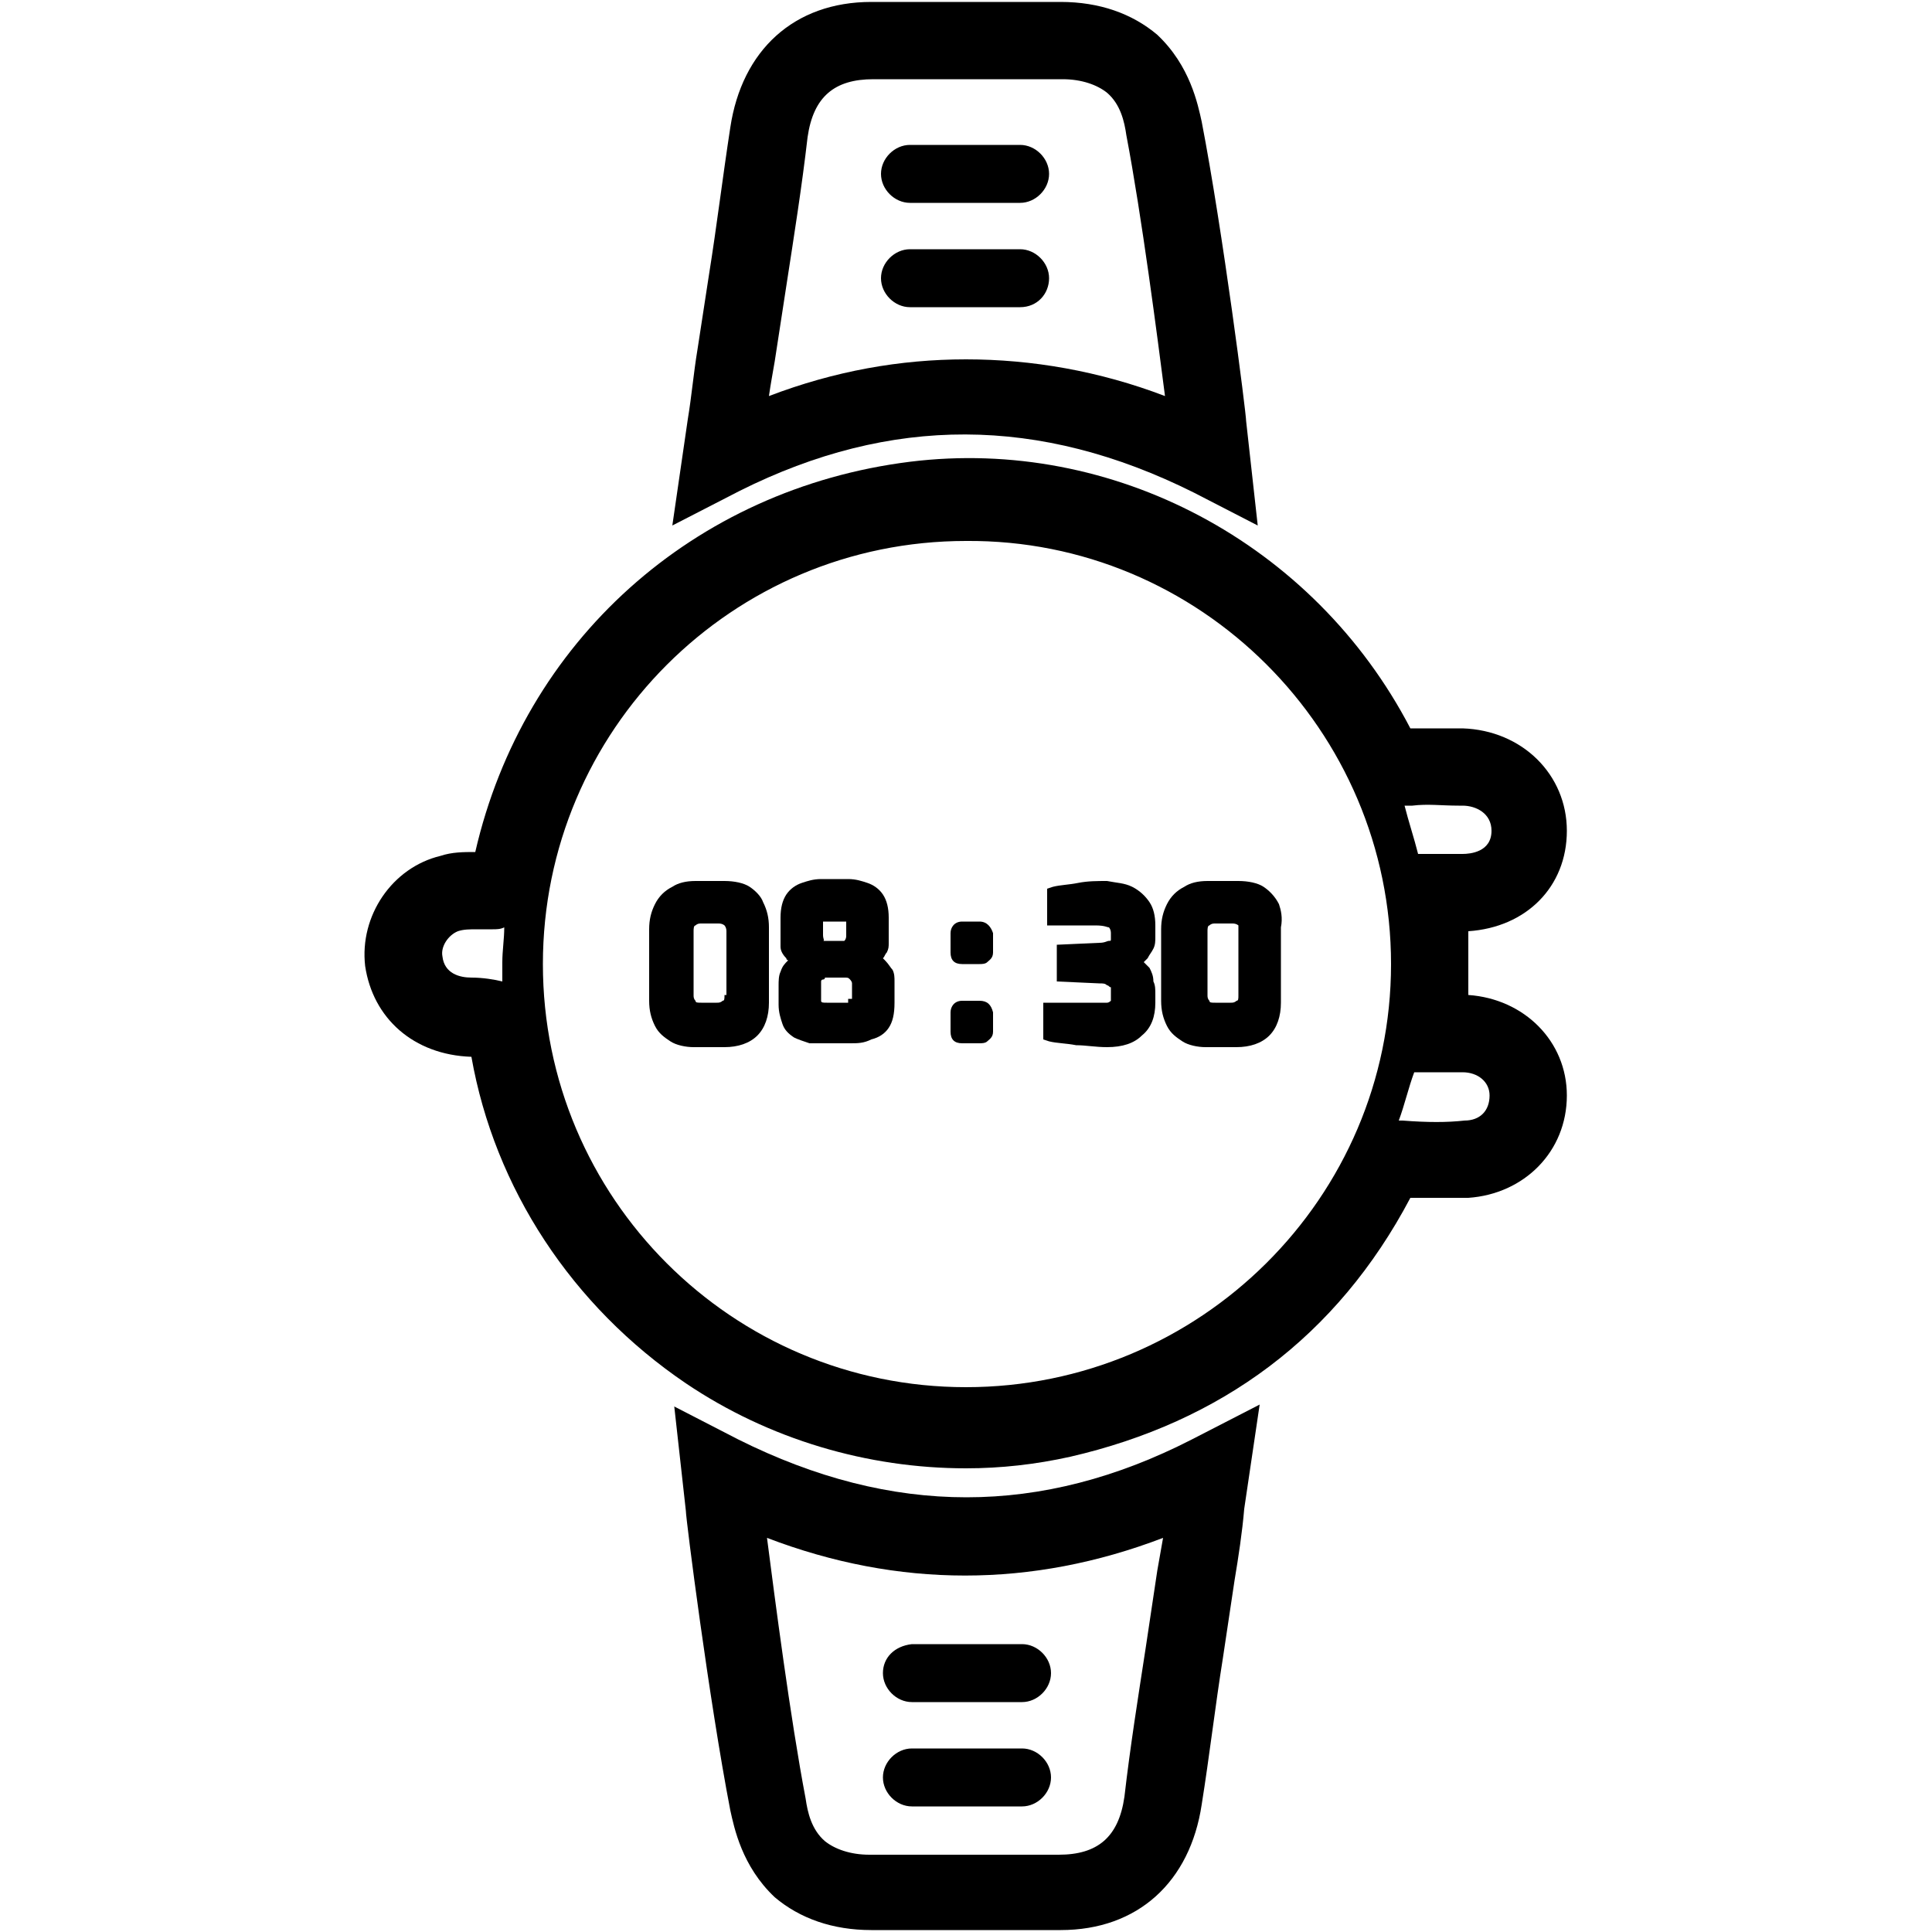
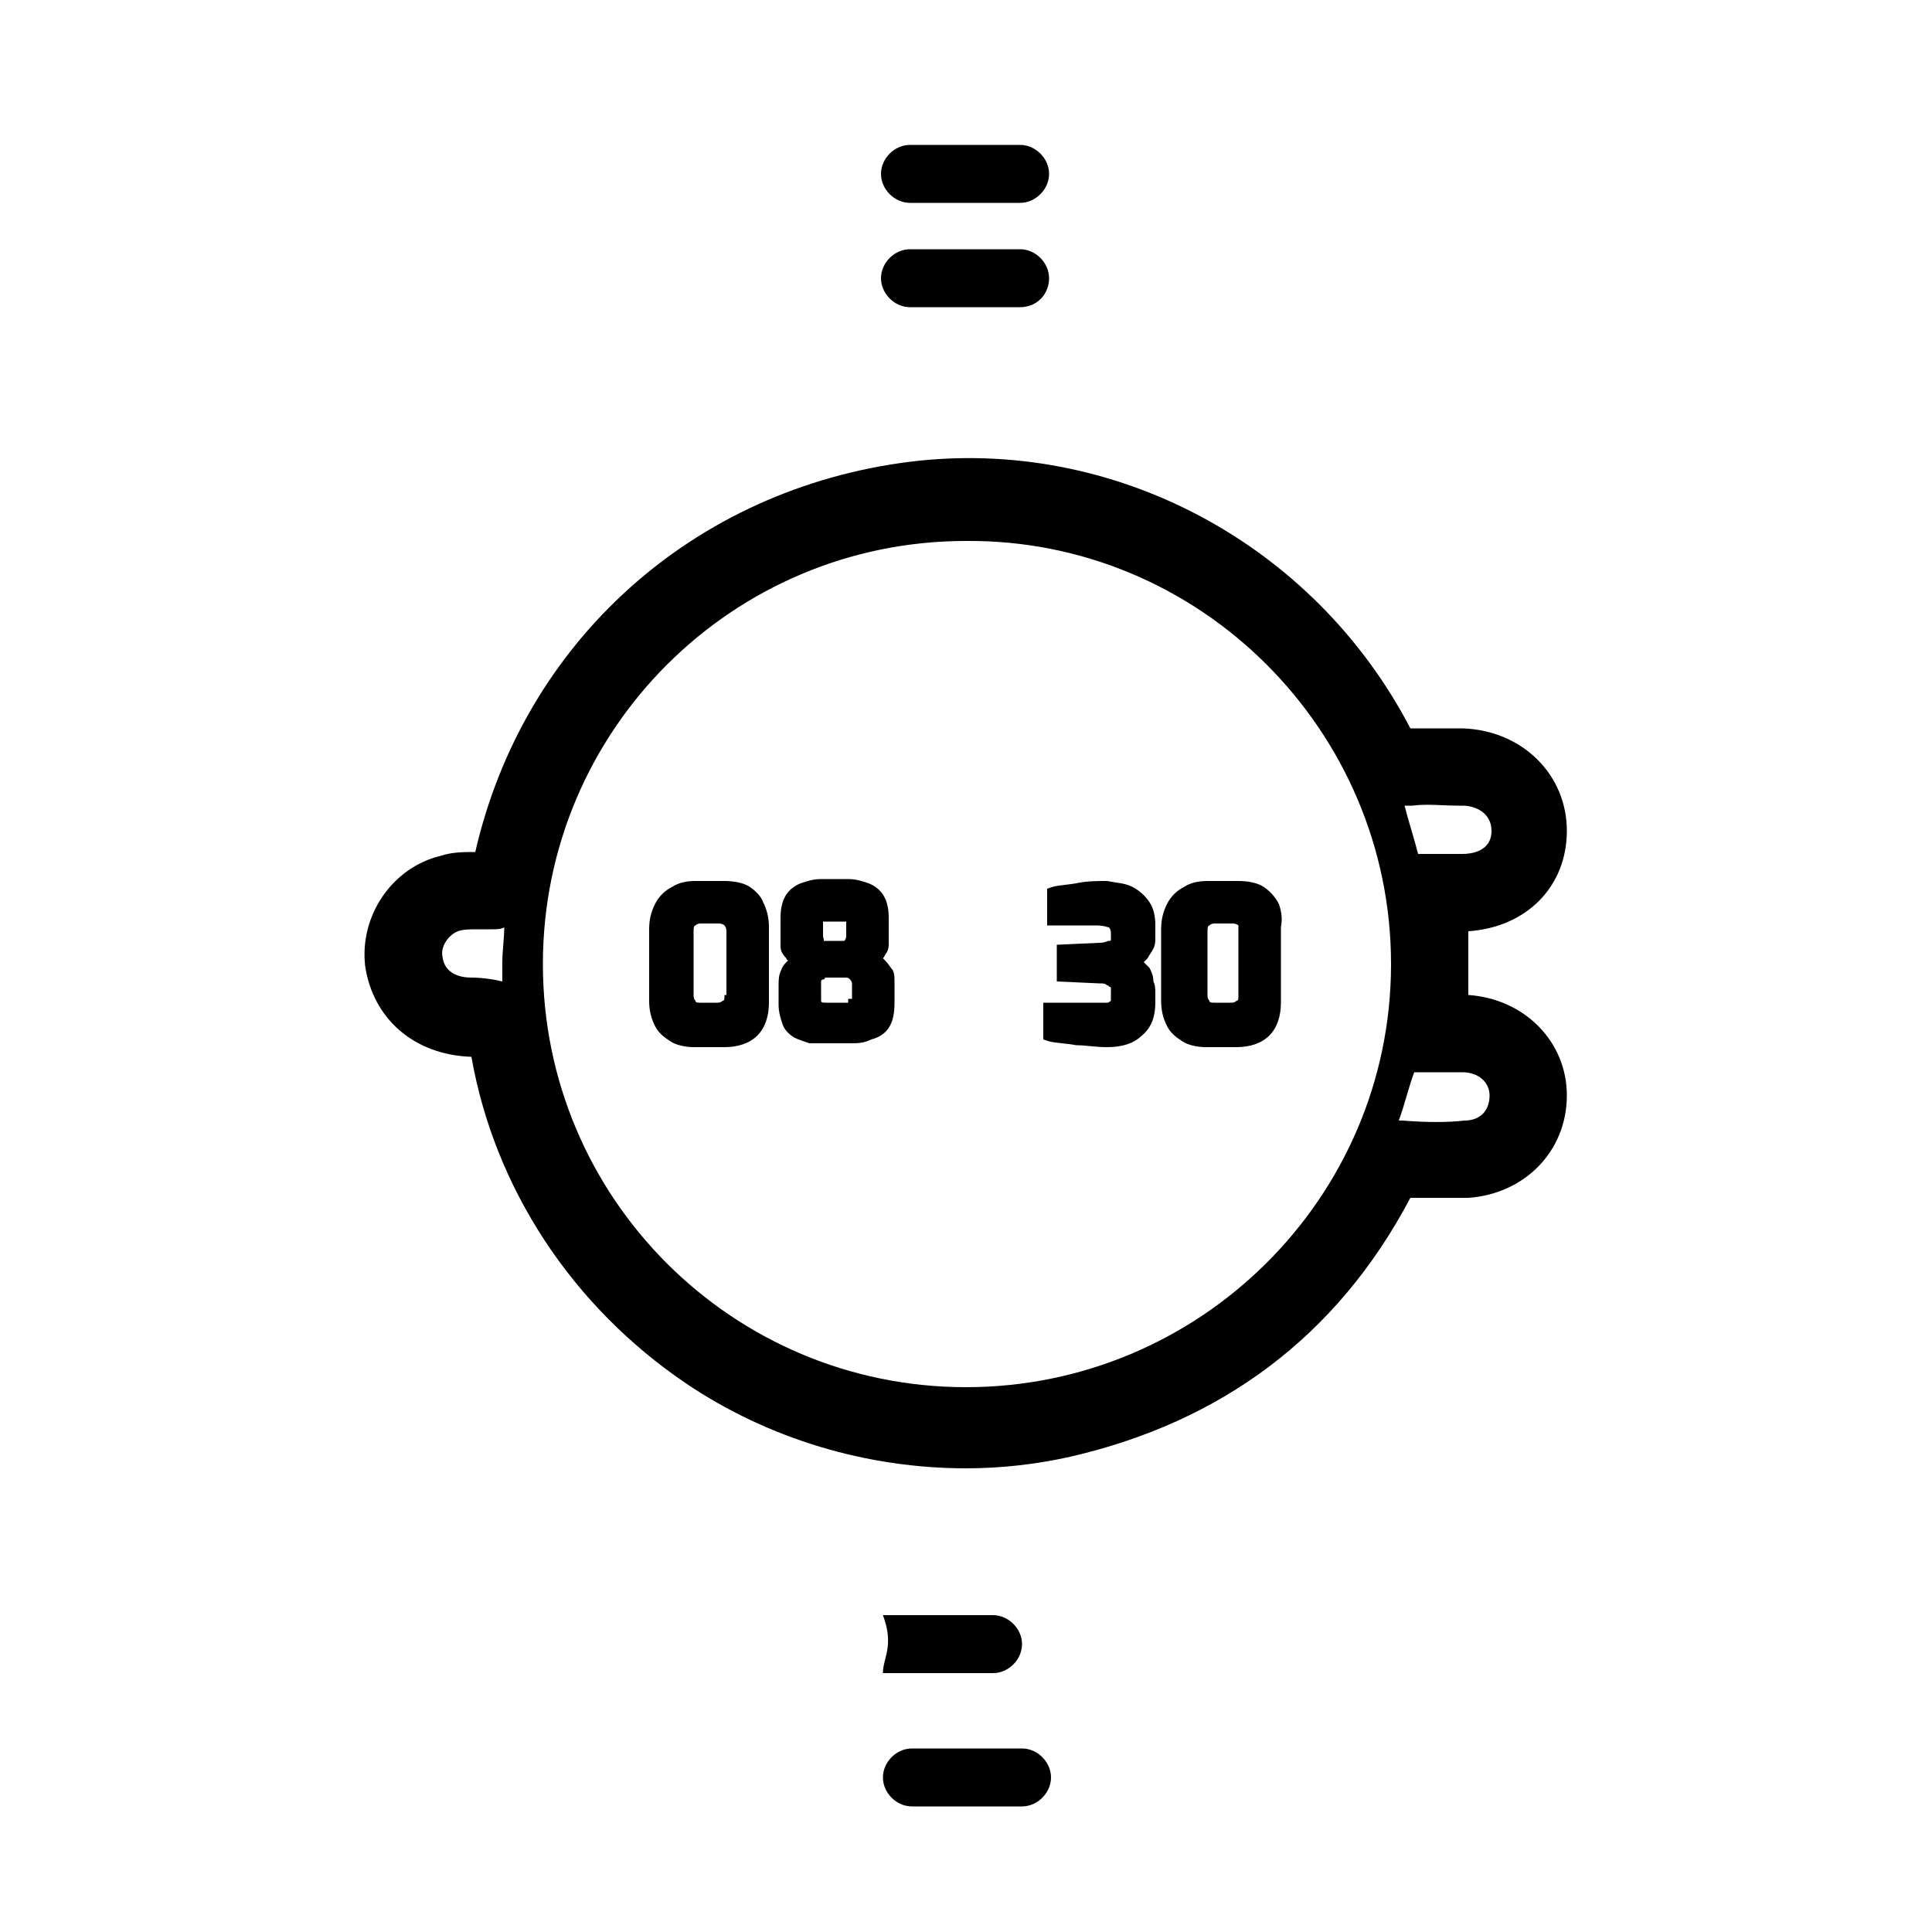
<svg xmlns="http://www.w3.org/2000/svg" version="1.1" id="Layer_1" x="0px" y="0px" viewBox="0 0 100 100" style="enable-background:new 0 0 100 100;" xml:space="preserve">
  <g>
    <path d="M38.8,45.9L38.8,45.9c-0.3-0.2-0.8-0.3-1.3-0.3H36c-0.5,0-0.9,0.1-1.2,0.3c-0.4,0.2-0.7,0.5-0.9,0.9   c-0.2,0.4-0.3,0.8-0.3,1.3v3.7c0,0.5,0.1,0.9,0.3,1.3c0.2,0.4,0.5,0.6,0.8,0.8c0.3,0.2,0.8,0.3,1.2,0.3h1.6c0.7,0,1.3-0.2,1.7-0.6   c0.4-0.4,0.6-1,0.6-1.7V48c0-0.5-0.1-0.9-0.3-1.3C39.4,46.4,39.1,46.1,38.8,45.9z M37.5,51.5c0,0.2,0,0.3-0.1,0.3   c-0.1,0.1-0.2,0.1-0.3,0.1h-0.8c-0.2,0-0.3,0-0.3-0.1c-0.1-0.1-0.1-0.2-0.1-0.3v-3.3c0-0.1,0-0.3,0.1-0.3c0.1-0.1,0.2-0.1,0.3-0.1   h0.9c0.2,0,0.3,0.1,0.3,0.1c0,0,0.1,0.1,0.1,0.3l0,0V51.5z" />
    <path d="M45.8,49.7L45.8,49.7c0,0-0.1-0.1-0.1-0.1c0.1-0.1,0.1-0.2,0.2-0.3C46,49.1,46,49,46,48.8c0-0.2,0-0.3,0-0.4v-0.9   c0-0.5-0.1-0.9-0.3-1.2c-0.2-0.3-0.5-0.5-0.8-0.6c-0.3-0.1-0.6-0.2-1-0.2h-1.4c-0.4,0-0.7,0.1-1,0.2c-0.3,0.1-0.6,0.3-0.8,0.6   c-0.2,0.3-0.3,0.7-0.3,1.2v0.9c0,0.2,0,0.4,0,0.6c0,0.2,0.1,0.4,0.3,0.6c0,0,0,0.1,0.1,0.1c-0.2,0.2-0.3,0.3-0.4,0.6   c-0.1,0.2-0.1,0.5-0.1,0.7v1c0,0.4,0.1,0.7,0.2,1c0.1,0.3,0.3,0.5,0.6,0.7c0.2,0.1,0.5,0.2,0.8,0.3C42,54,42.3,54,42.6,54H44   c0.4,0,0.7,0,1.1-0.2c0.4-0.1,0.7-0.3,0.9-0.6c0.2-0.3,0.3-0.7,0.3-1.3v-1.1c0-0.2,0-0.4-0.1-0.6C46.1,50.1,46,49.9,45.8,49.7z    M42.6,48.4v-0.5c0-0.2,0-0.2,0-0.2c0,0,0.1,0,0.2,0h0.8c0.1,0,0.1,0,0.2,0c0,0,0,0.1,0,0.2v0.5c0,0.1,0,0.2-0.1,0.3c0,0,0,0-0.2,0   h-0.7c-0.1,0-0.2,0-0.2,0C42.7,48.7,42.6,48.6,42.6,48.4L42.6,48.4z M43.9,51.7c0,0.1,0,0.2,0,0.2c0,0-0.1,0-0.3,0h-0.8   c-0.2,0-0.3,0-0.3-0.1c0,0,0-0.1,0-0.2v-0.7l0,0c0,0,0-0.1,0-0.1c0,0,0-0.1,0.1-0.1c0,0,0.1,0,0.1-0.1c0.1,0,0.1,0,0.2,0h0.8   c0.2,0,0.2,0,0.3,0.1c0,0,0.1,0.1,0.1,0.2V51.7z" />
-     <path d="M50.7,47.7h-0.9c-0.4,0-0.6,0.3-0.6,0.6v1c0,0.4,0.2,0.6,0.6,0.6h0.9c0.1,0,0.3,0,0.4-0.1c0.1-0.1,0.3-0.2,0.3-0.5v-1   C51.3,48,51.1,47.7,50.7,47.7z" />
-     <path d="M50.7,51.8h-0.9c-0.4,0-0.6,0.3-0.6,0.6v1c0,0.4,0.2,0.6,0.6,0.6h0.9c0.1,0,0.3,0,0.4-0.1c0.1-0.1,0.3-0.2,0.3-0.5v-1   C51.3,52,51.1,51.8,50.7,51.8z" />
    <path d="M59.5,50.1L59.5,50.1c-0.1-0.1-0.2-0.2-0.3-0.3c0.1-0.1,0.1-0.1,0.2-0.2c0.1-0.2,0.2-0.3,0.3-0.5c0.1-0.2,0.1-0.4,0.1-0.6   v-0.6c0-0.5-0.1-0.9-0.3-1.2c-0.2-0.3-0.5-0.6-0.9-0.8c-0.4-0.2-0.8-0.2-1.3-0.3c-0.5,0-1,0-1.5,0.1c-0.5,0.1-0.9,0.1-1.3,0.2   l-0.3,0.1v1.9h2.5c0.5,0,0.6,0.1,0.7,0.1c0,0,0.1,0.1,0.1,0.3v0.3c0,0.1,0,0.1-0.1,0.1c-0.1,0-0.2,0.1-0.5,0.1l-2.2,0.1v1.9   l2.2,0.1c0.2,0,0.3,0,0.4,0.1c0.1,0,0.1,0.1,0.2,0.1c0,0,0,0.1,0,0.2v0.3c0,0.1,0,0.2,0,0.2c0,0-0.1,0.1-0.2,0.1   c-0.1,0-0.3,0-0.6,0h-2.7v1.9l0.3,0.1c0.4,0.1,0.9,0.1,1.4,0.2c0.5,0,1,0.1,1.6,0.1c0.8,0,1.4-0.2,1.8-0.6c0.5-0.4,0.7-1,0.7-1.7   v-0.4c0-0.3,0-0.5-0.1-0.7C59.7,50.5,59.6,50.3,59.5,50.1z" />
    <path d="M66.2,46.8c-0.2-0.4-0.5-0.7-0.8-0.9c-0.3-0.2-0.8-0.3-1.3-0.3h-1.6c-0.5,0-0.9,0.1-1.2,0.3c-0.4,0.2-0.7,0.5-0.9,0.9   c-0.2,0.4-0.3,0.8-0.3,1.3v3.7c0,0.5,0.1,0.9,0.3,1.3c0.2,0.4,0.5,0.6,0.8,0.8c0.3,0.2,0.8,0.3,1.2,0.3h1.6c0.7,0,1.3-0.2,1.7-0.6   c0.4-0.4,0.6-1,0.6-1.7V48C66.4,47.5,66.3,47.1,66.2,46.8L66.2,46.8z M64.1,48.2v3.3c0,0.2,0,0.3-0.1,0.3c-0.1,0.1-0.2,0.1-0.3,0.1   h-0.8c-0.2,0-0.3,0-0.3-0.1c-0.1-0.1-0.1-0.2-0.1-0.3v-3.3c0-0.1,0-0.3,0.1-0.3c0.1-0.1,0.2-0.1,0.3-0.1h0.9c0.2,0,0.3,0.1,0.3,0.1   C64.1,47.9,64.1,48,64.1,48.2L64.1,48.2z" />
  </g>
-   <path d="M38.2,74.5l-3.3-1.7l0.6,5.4c0,0.4,1.2,9.8,2.3,15.5c0.2,0.9,0.6,2.9,2.3,4.5c1.3,1.1,3,1.7,5,1.7c1.6,0,3.3,0,4.9,0  c1.6,0,3.3,0,4.9,0c4,0,6.7-2.5,7.3-6.5c0.4-2.5,0.7-5.1,1.1-7.6l0.6-4c0.2-1.2,0.4-2.5,0.5-3.7l0.8-5.4l-3.5,1.8  C53.9,78.5,46.2,78.5,38.2,74.5z M59.9,81.3l-0.6,4c-0.4,2.6-0.8,5.1-1.1,7.7c-0.3,2.1-1.4,3-3.4,3c-3.3,0-6.5,0-9.8,0  c-1,0-1.8-0.3-2.3-0.7c-0.7-0.6-0.9-1.5-1-2.2c-0.8-4.2-1.6-10.4-2-13.5c6.8,2.6,13.7,2.6,20.5,0C60.1,80.2,60,80.7,59.9,81.3z" />
-   <path d="M61.8,25.5l3.3,1.7l-0.6-5.4c0-0.4-1.2-9.8-2.3-15.5c-0.2-0.9-0.6-2.9-2.3-4.5c-1.3-1.1-3-1.7-5-1.7c-3.3,0-6.5,0-9.8,0  c-4,0-6.7,2.5-7.3,6.5c-0.4,2.6-0.7,5.1-1.1,7.6l-0.6,3.9c-0.2,1.2-0.3,2.4-0.5,3.6l-0.8,5.5l3.5-1.8C46.1,21.5,53.8,21.5,61.8,25.5  z M40.1,18.7l0.6-3.9c0.4-2.6,0.8-5.1,1.1-7.7c0.3-2.1,1.4-3,3.4-3c3.3,0,6.5,0,9.8,0c1,0,1.8,0.3,2.3,0.7c0.7,0.6,0.9,1.5,1,2.2  c0.8,4.2,1.6,10.4,2,13.5c-3.4-1.3-6.9-1.9-10.3-1.9c-3.4,0-6.8,0.6-10.2,1.9C39.9,19.8,40,19.3,40.1,18.7z" />
  <path d="M76,51.5v-3.3c3-0.2,5.1-2.3,5.1-5.2c0-2.9-2.3-5.2-5.4-5.3l-0.2,0c-0.8,0-1.6,0-2.5,0c-5-9.6-15.4-15.1-25.9-13.8  c-11.2,1.4-20,9.3-22.5,20.2c-0.6,0-1.2,0-1.8,0.2c-2.5,0.6-4.2,3.1-3.9,5.7c0.4,2.7,2.5,4.6,5.5,4.7c1.2,6.8,5.2,12.9,11.1,16.9  C39.8,74.5,44.9,76,50,76c1.8,0,3.6-0.2,5.4-0.6C63.2,73.6,69.2,69.2,73,62c1.1,0,2.1,0,3,0c2.9-0.2,5.1-2.4,5.1-5.3  C81.1,53.9,78.9,51.7,76,51.5z M73.1,41.7c0.8-0.1,1.5,0,2.4,0l0.2,0c0.7,0,1.5,0.4,1.5,1.3c0,1.1-1.1,1.2-1.5,1.2  c-0.4,0-0.8,0-1.1,0l-1.2,0c-0.2-0.8-0.5-1.7-0.7-2.5C72.7,41.7,72.9,41.7,73.1,41.7z M72,49.9C72,62,62.1,71.8,50,71.8  c-12.1,0-21.9-9.8-21.9-21.9c0-12.1,9.8-21.9,21.9-21.9C62.1,27.9,72,37.8,72,49.9z M22.9,49.5c-0.1-0.5,0.3-1.1,0.8-1.3  c0.3-0.1,0.6-0.1,1-0.1c0.2,0,0.3,0,0.5,0l0.3,0c0.2,0,0.4,0,0.6-0.1c0,0.6-0.1,1.2-0.1,1.8c0,0.3,0,0.6,0,1c-0.4-0.1-1-0.2-1.6-0.2  C23.8,50.6,23,50.4,22.9,49.5z M75.8,58c-0.9,0.1-1.9,0.1-3.2,0c-0.1,0-0.1,0-0.2,0c0.3-0.8,0.5-1.7,0.8-2.5l1.3,0  c0.4,0,0.8,0,1.2,0c0.8,0,1.4,0.5,1.4,1.2C77.1,57.5,76.6,58,75.8,58z" />
-   <path d="M45.7,86.6c0,0.8,0.7,1.5,1.5,1.5h5.7c0.8,0,1.5-0.7,1.5-1.5s-0.7-1.5-1.5-1.5h-5.7C46.3,85.2,45.7,85.8,45.7,86.6z" />
+   <path d="M45.7,86.6h5.7c0.8,0,1.5-0.7,1.5-1.5s-0.7-1.5-1.5-1.5h-5.7C46.3,85.2,45.7,85.8,45.7,86.6z" />
  <path d="M52.9,90.5h-5.7c-0.8,0-1.5,0.7-1.5,1.5s0.7,1.5,1.5,1.5h5.7c0.8,0,1.5-0.7,1.5-1.5S53.7,90.5,52.9,90.5z" />
  <path d="M47.1,10.5h5.7c0.8,0,1.5-0.7,1.5-1.5s-0.7-1.5-1.5-1.5h-5.7c-0.8,0-1.5,0.7-1.5,1.5S46.3,10.5,47.1,10.5z" />
  <path d="M54.3,14.4c0-0.8-0.7-1.5-1.5-1.5h-5.7c-0.8,0-1.5,0.7-1.5,1.5s0.7,1.5,1.5,1.5h5.7C53.7,15.9,54.3,15.2,54.3,14.4z" />
</svg>